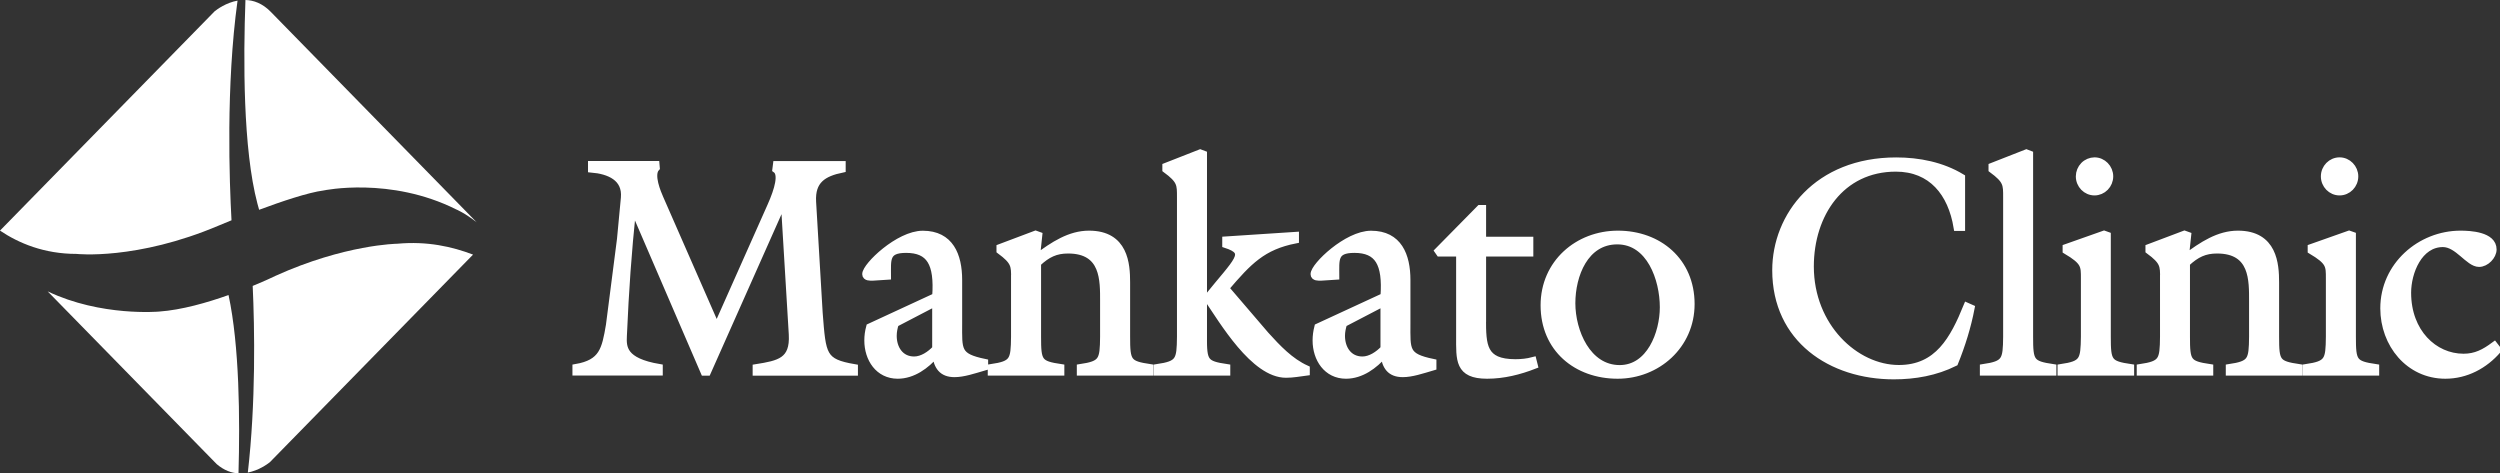
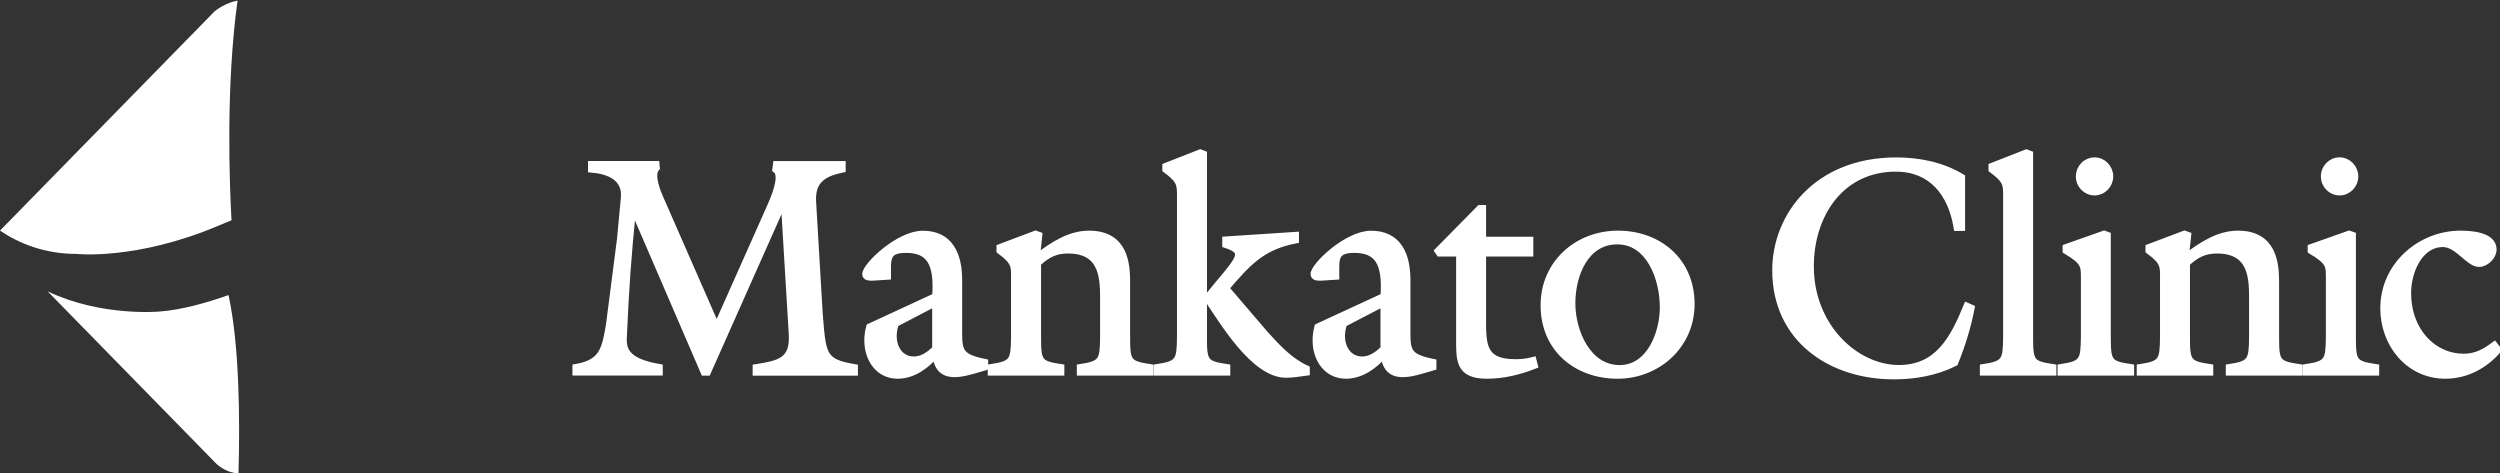
<svg xmlns="http://www.w3.org/2000/svg" width="169" height="32" viewBox="0 0 169 32" fill="none">
  <rect x="0" y="0" width="169" height="32" fill="#333333" stroke="none" />
  <g clip-path="url(#clip0_4526_6869)">
    <path d="M48.447 22.142L52.102 13.929C52.61 12.793 52.889 11.76 52.446 11.452L52.487 11.125H56.933V11.433C55.643 11.7 54.852 12.195 54.934 13.644L55.378 21.16C55.602 24.03 55.602 24.484 57.761 24.853V25.162H51.114V24.853C52.67 24.605 53.658 24.418 53.557 22.605L53.013 13.583H52.972L47.821 25.162H47.601L42.811 14.051H42.77C42.445 17.211 42.285 19.501 42.143 22.698C42.102 23.502 42.125 24.432 44.568 24.844V25.152H38.932V24.844C40.73 24.535 40.913 23.647 41.196 21.974L41.942 16.173L42.207 13.368C42.326 12.004 41.178 11.531 39.984 11.429V11.12H44.348L44.367 11.344C43.923 11.816 44.467 13.06 44.609 13.387L48.447 22.142ZM63.251 20.039C63.411 17.79 62.849 16.86 61.252 16.86C59.857 16.86 59.998 17.543 59.998 18.674L58.987 18.739C58.823 18.739 58.521 18.758 58.521 18.533C58.521 17.977 60.744 15.832 62.382 15.832C64.239 15.832 64.807 17.276 64.807 18.926V21.857C64.807 23.675 64.688 24.11 66.563 24.498V24.806C65.795 25.031 65.127 25.26 64.523 25.26C63.677 25.26 63.352 24.764 63.251 23.96C62.606 24.703 61.714 25.367 60.685 25.367C59.39 25.367 58.663 24.25 58.663 23.016C58.663 22.703 58.704 22.413 58.786 22.105L63.251 20.039ZM60.525 21.875C60.442 22.142 60.383 22.408 60.383 22.703C60.383 23.568 60.868 24.334 61.796 24.334C62.341 24.334 62.885 23.965 63.251 23.572V20.455L60.525 21.875ZM68.585 18.819C68.585 17.954 68.604 17.683 67.597 16.939V16.734L70.004 15.827L70.223 15.906L70.063 17.416C71.216 16.552 72.328 15.827 73.618 15.827C76.042 15.827 76.161 17.87 76.161 19.09V22.764C76.161 24.456 76.244 24.624 77.735 24.848V25.157H73.028V24.848C74.523 24.624 74.583 24.372 74.601 22.764V20.389C74.601 18.945 74.661 16.902 72.2 16.902C71.371 16.902 70.804 17.169 70.141 17.79V22.764C70.141 24.456 70.219 24.624 71.715 24.848V25.157H67.007V24.848C68.503 24.624 68.562 24.372 68.581 22.764V18.819H68.585ZM81.354 22.764C81.354 24.456 81.431 24.624 82.932 24.848V25.157H78.225V24.848C79.721 24.624 79.78 24.372 79.798 22.764V13.331C79.798 12.462 79.817 12.195 78.81 11.452V11.246L81.134 10.335L81.358 10.419V22.764H81.354ZM87.575 15.911V16.22C85.352 16.654 84.405 17.664 82.85 19.482L85.558 22.642C86.363 23.53 87.214 24.437 88.307 24.933V25.157C87.841 25.218 87.397 25.302 86.935 25.302C84.771 25.302 82.653 21.689 81.601 20.141C83.641 17.603 84.51 17.066 82.859 16.528V16.22L87.575 15.911ZM93.555 20.039C93.715 17.79 93.152 16.86 91.555 16.86C90.16 16.86 90.302 17.543 90.302 18.674L89.291 18.739C89.126 18.739 88.829 18.758 88.829 18.533C88.829 17.977 91.052 15.832 92.685 15.832C94.547 15.832 95.11 17.276 95.11 18.926V21.857C95.11 23.675 94.987 24.11 96.867 24.498V24.806C96.103 25.031 95.435 25.26 94.826 25.26C93.975 25.26 93.655 24.764 93.555 23.96C92.91 24.703 92.017 25.367 90.988 25.367C89.694 25.367 88.966 24.25 88.966 23.016C88.966 22.703 89.007 22.413 89.085 22.105L93.555 20.039ZM90.828 21.875C90.75 22.142 90.686 22.408 90.686 22.703C90.686 23.568 91.171 24.334 92.1 24.334C92.644 24.334 93.189 23.965 93.555 23.572V20.455L90.828 21.875ZM100.22 21.525C100.22 23.362 100.243 24.517 102.443 24.517C102.851 24.517 103.253 24.474 103.637 24.372L103.72 24.703C102.709 25.096 101.638 25.367 100.527 25.367C98.569 25.367 98.669 24.316 98.669 22.726V17.108H97.315L97.214 16.963L100.042 14.093H100.225V16.238H103.418V17.108H100.225V21.525H100.22ZM109.351 25.367C106.584 25.367 104.379 23.572 104.379 20.637C104.379 17.79 106.661 15.827 109.37 15.827C112.119 15.827 114.32 17.645 114.32 20.553C114.32 23.362 112.018 25.367 109.351 25.367ZM109.328 16.285C107.146 16.285 106.259 18.594 106.259 20.497C106.259 22.413 107.306 24.914 109.489 24.914C111.529 24.914 112.439 22.539 112.439 20.768C112.439 18.861 111.534 16.285 109.328 16.285ZM132.6 15.374H132.299C131.914 13.041 130.578 11.368 128.158 11.368C124.462 11.368 122.38 14.462 122.38 18.015C122.38 22.081 125.432 24.909 128.36 24.909C131.008 24.909 132.056 22.927 132.966 20.698L133.25 20.824C133.008 22.086 132.623 23.32 132.138 24.521C130.844 25.162 129.453 25.409 128.016 25.409C123.794 25.409 120.038 22.932 120.038 18.267C120.038 14.593 122.847 10.877 128.181 10.877C129.714 10.877 131.274 11.185 132.605 11.989V15.374H132.6ZM134.074 25.157V24.848C135.569 24.624 135.629 24.372 135.647 22.764V13.331C135.647 12.462 135.666 12.195 134.659 11.452V11.246L136.983 10.335L137.203 10.419V22.764C137.203 24.456 137.285 24.624 138.776 24.848V25.157H134.074ZM139.325 25.157V24.848C140.821 24.624 140.881 24.372 140.904 22.764V18.819C140.904 17.954 140.922 17.683 139.668 16.939V16.734L142.235 15.827L142.455 15.906V22.764C142.455 24.456 142.537 24.624 144.033 24.848V25.157H139.325ZM142.619 11.924C142.618 12.203 142.509 12.469 142.316 12.666C142.124 12.863 141.863 12.975 141.59 12.976C141.023 12.976 140.561 12.504 140.561 11.924C140.562 11.646 140.671 11.379 140.863 11.182C141.056 10.985 141.317 10.874 141.59 10.872C142.153 10.872 142.619 11.349 142.619 11.924ZM146.256 18.819C146.256 17.954 146.279 17.683 145.268 16.939V16.734L147.67 15.827L147.889 15.906L147.729 17.416C148.882 16.552 149.994 15.827 151.284 15.827C153.709 15.827 153.832 17.87 153.832 19.09V22.764C153.832 24.456 153.91 24.624 155.406 24.848V25.157H150.698V24.848C152.194 24.624 152.254 24.372 152.272 22.764V20.389C152.272 18.945 152.336 16.902 149.87 16.902C149.042 16.902 148.475 17.169 147.807 17.79V22.764C147.807 24.456 147.889 24.624 149.381 24.848V25.157H144.678V24.848C146.174 24.624 146.233 24.372 146.252 22.764V18.819H146.256ZM155.891 25.157V24.848C157.387 24.624 157.446 24.372 157.464 22.764V18.819C157.464 17.954 157.487 17.683 156.234 16.939V16.734L158.8 15.827L159.024 15.906V22.764C159.024 24.456 159.102 24.624 160.598 24.848V25.157H155.891ZM159.185 11.924C159.185 12.504 158.722 12.976 158.155 12.976C157.588 12.976 157.126 12.504 157.126 11.924C157.126 11.344 157.588 10.872 158.155 10.872C158.718 10.872 159.185 11.349 159.185 11.924ZM168.86 23.652C167.954 24.703 166.701 25.367 165.306 25.367C162.84 25.367 161.143 23.259 161.143 20.843C161.143 17.954 163.608 15.827 166.335 15.827C166.98 15.827 168.535 15.906 168.535 16.86C168.535 17.314 168.05 17.809 167.584 17.809C166.879 17.809 166.152 16.467 165.141 16.467C163.526 16.467 162.757 18.384 162.757 19.791C162.757 22.455 164.537 24.147 166.536 24.147C167.364 24.147 167.95 23.834 168.618 23.339L168.86 23.652Z" fill="white" stroke="white" stroke-width="0.47" stroke-miterlimit="10" />
    <path d="M5.17 17.164C5.17 17.164 9.218 17.613 14.799 15.243C14.799 15.243 15.129 15.102 15.65 14.892C15.508 12.312 15.266 5.801 16.058 0.042C15.284 0.182 14.681 0.626 14.511 0.762L0 15.589C1.263 16.439 2.978 17.164 5.17 17.164Z" fill="white" />
-     <path d="M18.308 0.804C17.741 0.224 17.141 0.014 16.592 0C16.446 3.982 16.423 10.064 17.402 13.766C17.443 13.915 17.48 14.046 17.517 14.182C19.026 13.621 20.82 13.013 21.89 12.873C21.89 12.873 26.382 11.924 30.843 14.158C30.843 14.158 31.396 14.378 32.224 15.028L18.308 0.804Z" fill="white" />
    <path d="M16.122 32C16.227 28.321 16.186 23.357 15.449 19.945C14.004 20.459 12.274 20.955 10.76 21.062C10.76 21.062 6.83 21.418 3.221 19.697L14.649 31.374C15.147 31.799 15.65 31.977 16.122 32Z" fill="white" />
-     <path d="M16.753 31.944C17.476 31.804 18.043 31.402 18.24 31.247L31.978 17.211C30.56 16.673 28.89 16.29 26.849 16.477C26.849 16.477 23.322 16.519 18.606 18.655C18.606 18.655 18.006 18.95 17.082 19.328C17.215 22.193 17.297 27.223 16.753 31.944Z" fill="white" />
  </g>
  <defs>
    <clipPath id="clip0_4526_6869">
      <rect width="169" height="32" fill="white" />
    </clipPath>
  </defs>
</svg>